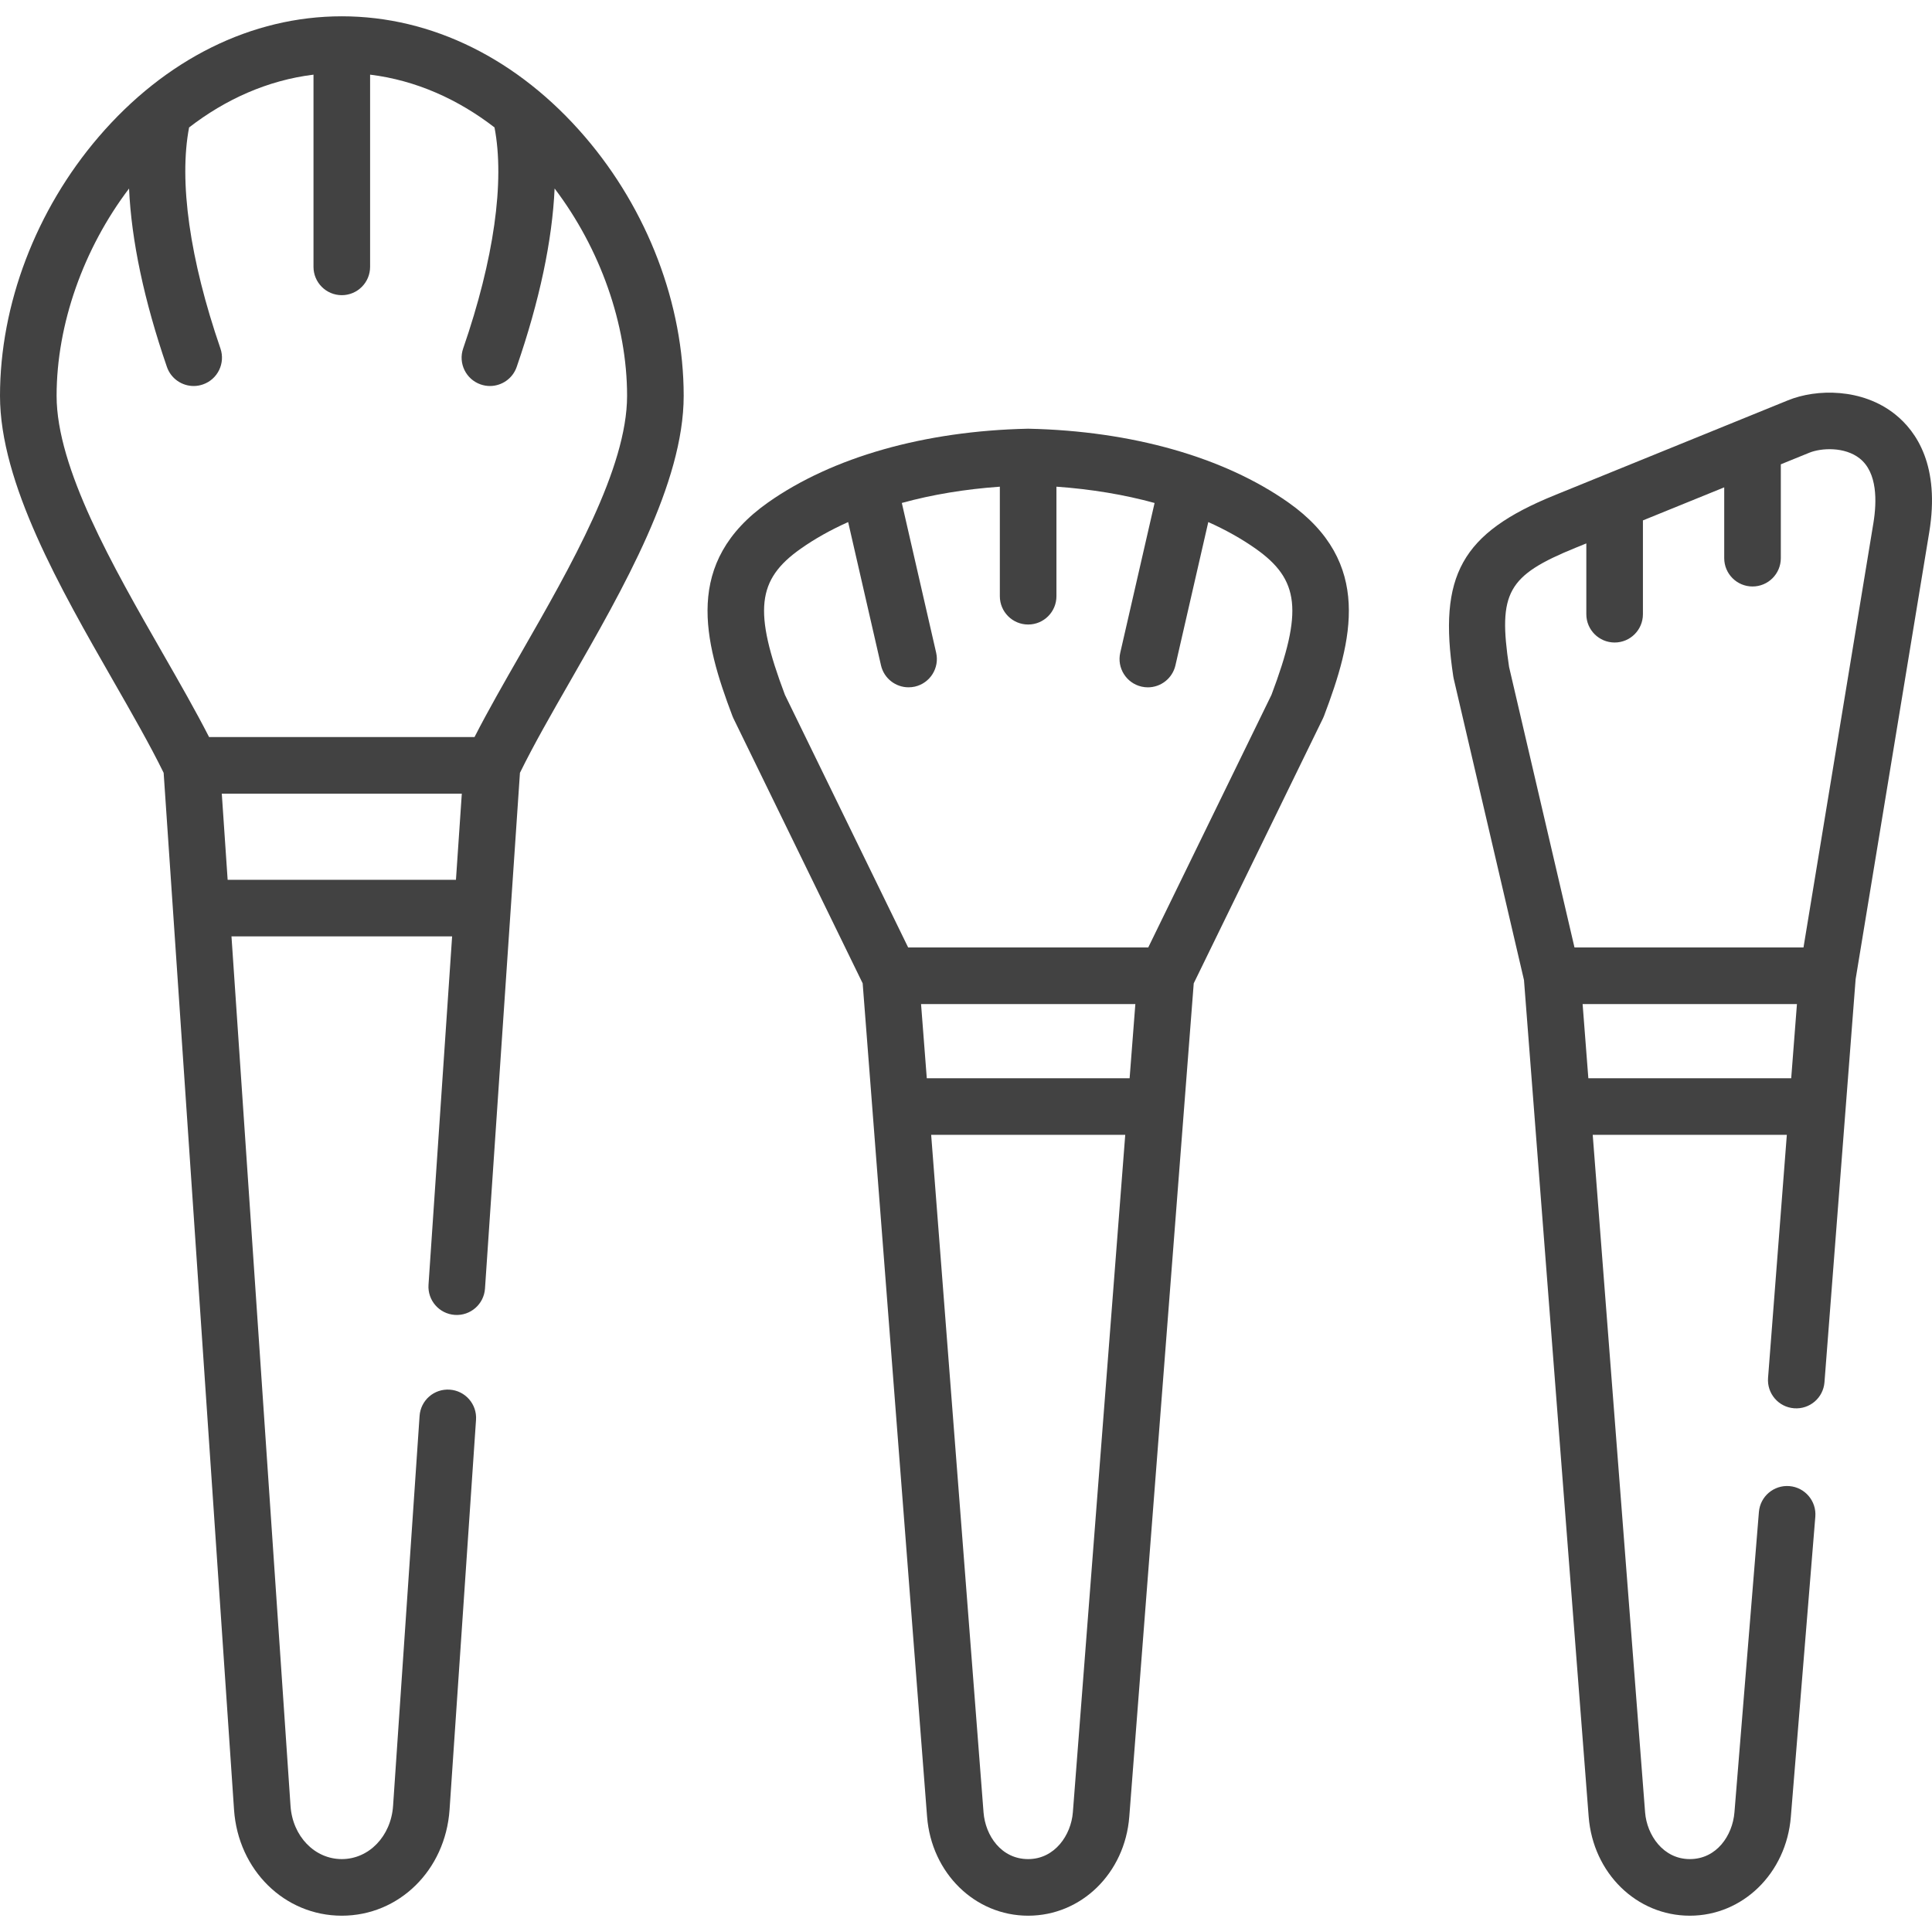
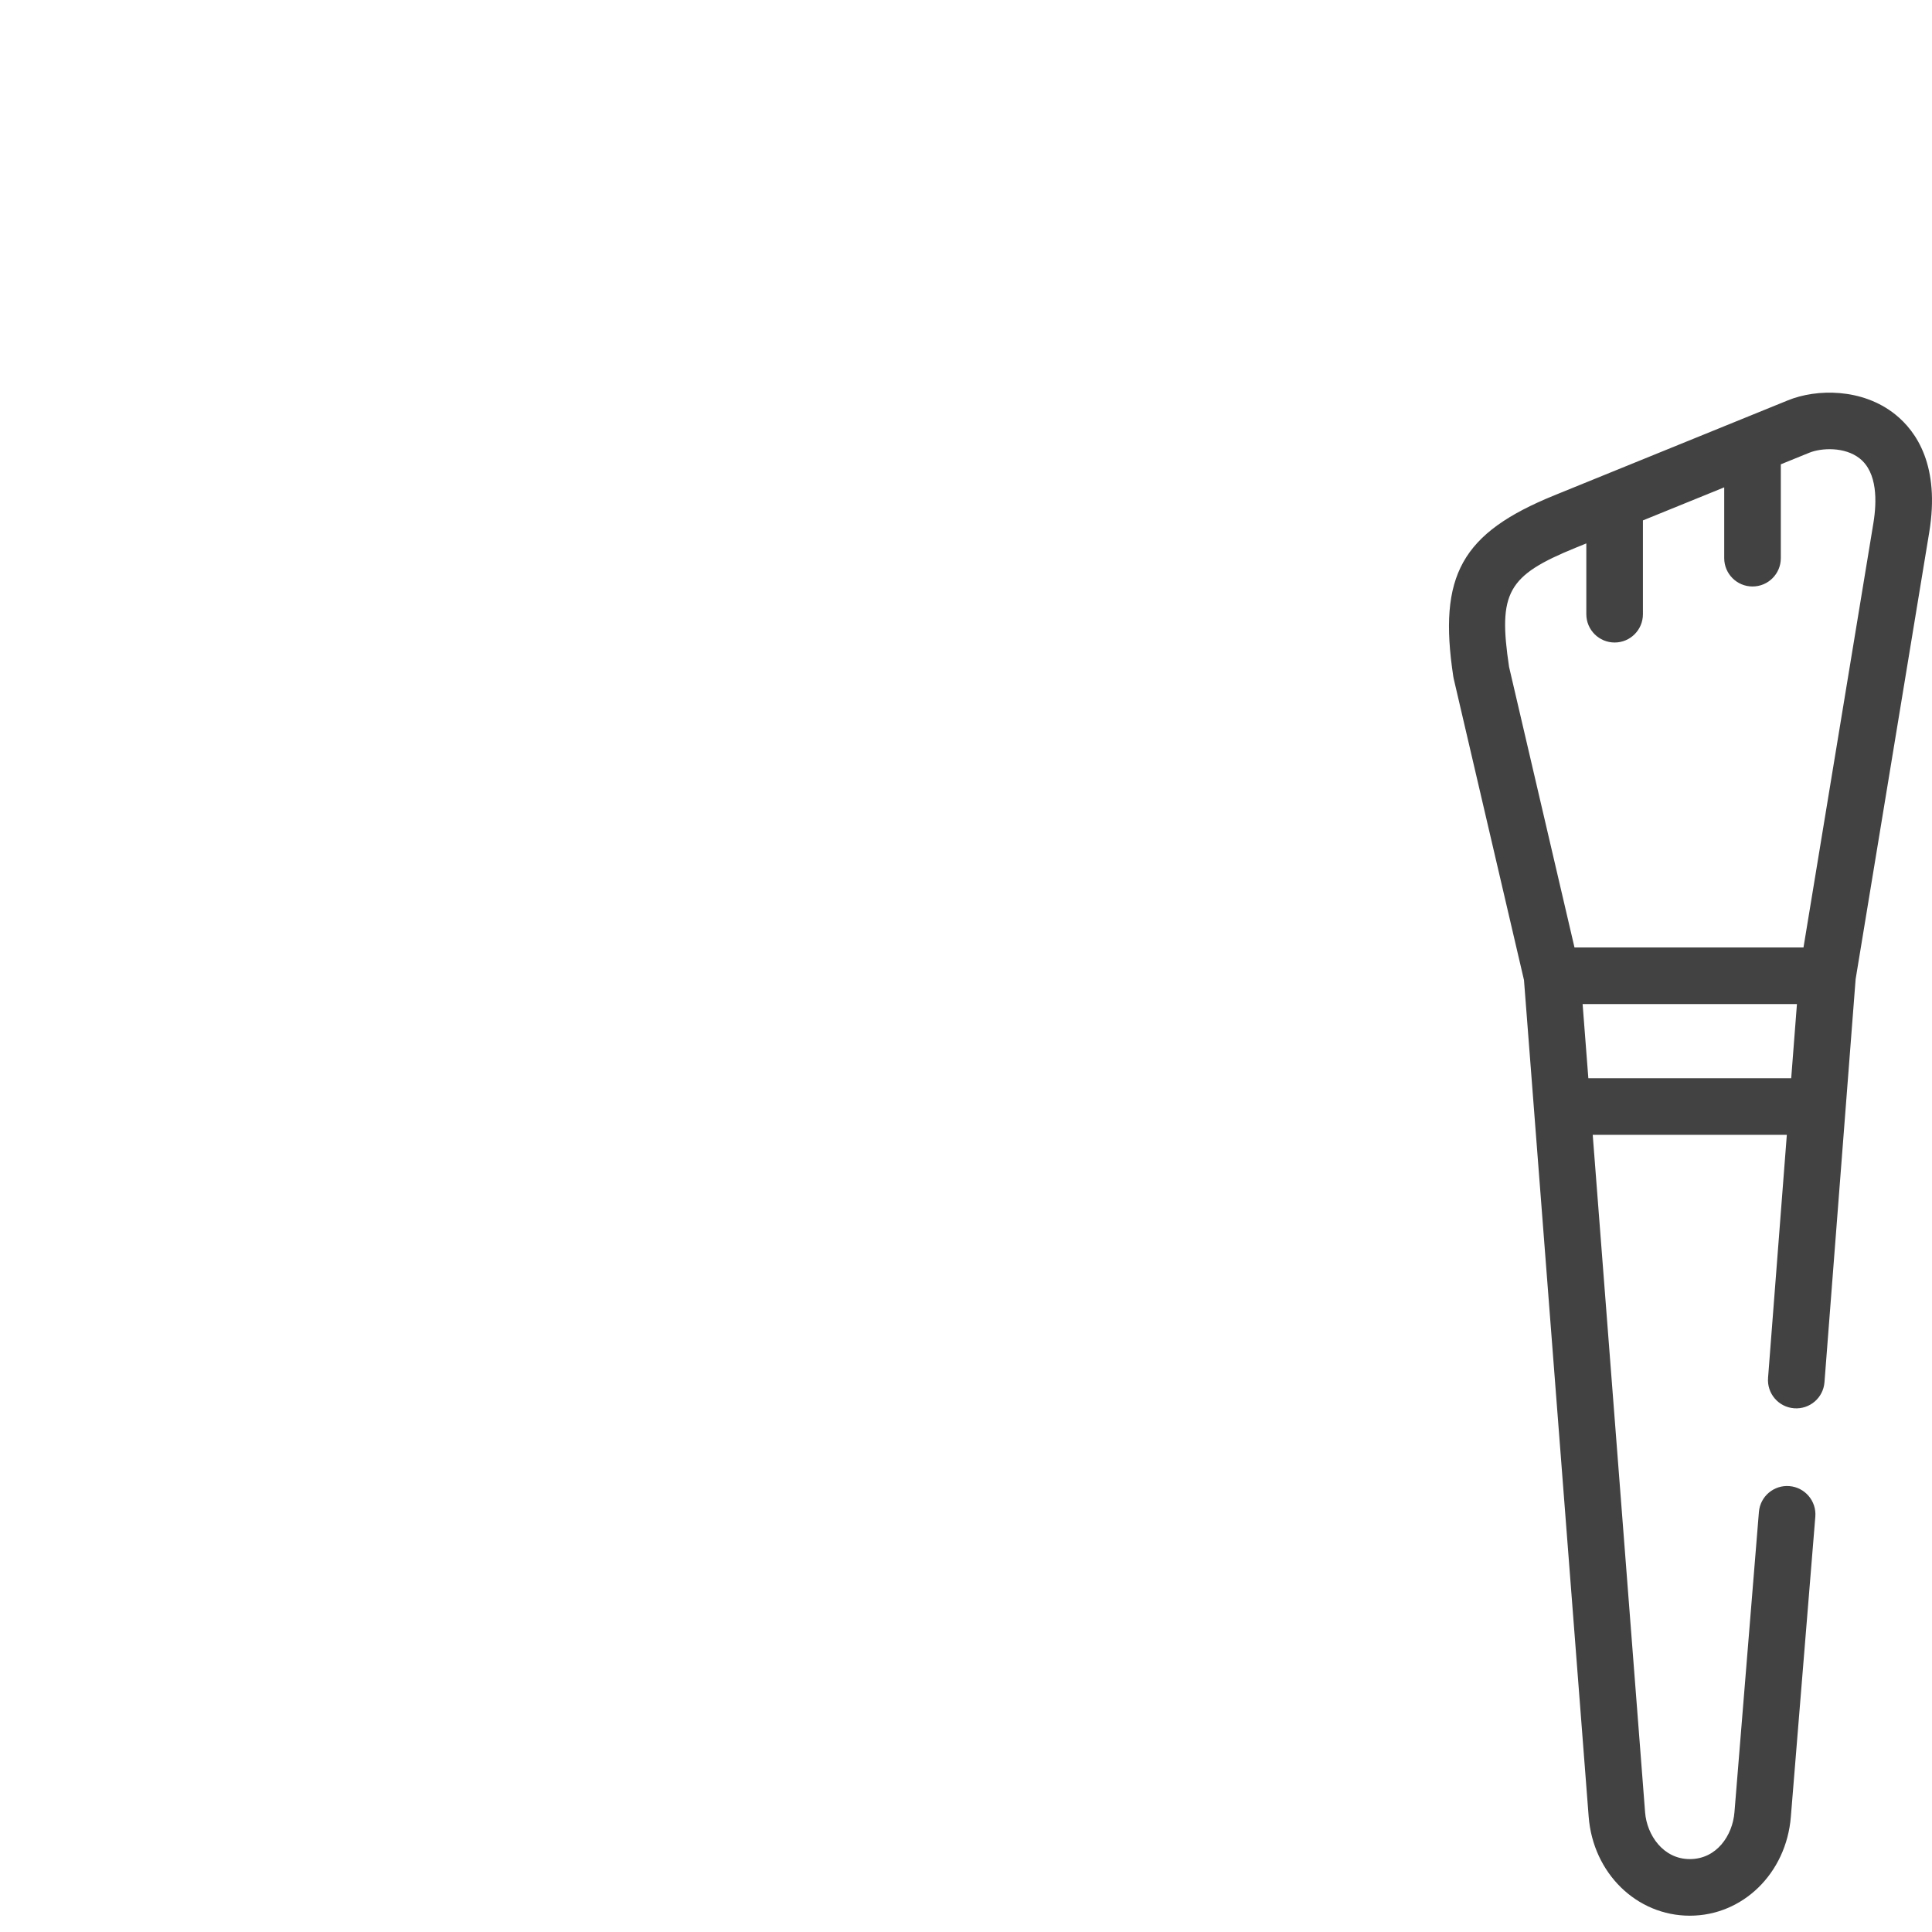
<svg xmlns="http://www.w3.org/2000/svg" width="64" height="64" viewBox="0 0 64 64" fill="none">
  <g>
-     <path d="M42.674 16.642C40.543 15.142 37.49 14.276 34.079 14.202C34.066 14.202 34.052 14.202 34.038 14.202C30.629 14.276 27.578 15.142 25.447 16.642C22.63 18.625 23.318 21.227 24.264 23.723C24.274 23.749 24.285 23.776 24.298 23.801L28.577 32.574L30.711 60.183C30.858 62.051 32.297 63.46 34.059 63.46C35.822 63.46 37.263 62.051 37.409 60.182L39.544 32.574L43.823 23.801C43.835 23.776 43.847 23.749 43.857 23.723C44.803 21.227 45.491 18.625 42.674 16.642ZM37.42 35.718H30.701L30.511 33.261H37.61L37.42 35.718ZM35.54 60.036C35.481 60.787 34.942 61.585 34.059 61.585C33.168 61.585 32.641 60.806 32.581 60.037L30.846 37.593H37.275L35.54 60.036ZM42.119 23.018L38.037 31.386H30.084L26.002 23.018C24.955 20.244 25.071 19.2 26.526 18.176C26.995 17.845 27.522 17.551 28.096 17.294L29.184 22.04C29.283 22.474 29.669 22.768 30.097 22.768C30.166 22.768 30.236 22.761 30.307 22.745C30.812 22.629 31.127 22.126 31.011 21.621L29.874 16.661C30.874 16.385 31.967 16.204 33.121 16.122V19.75C33.121 20.268 33.541 20.688 34.059 20.688C34.577 20.688 34.996 20.268 34.996 19.75V16.122C36.152 16.204 37.246 16.386 38.247 16.662L37.11 21.622C36.994 22.126 37.31 22.629 37.814 22.745C37.885 22.761 37.955 22.769 38.025 22.769C38.452 22.769 38.838 22.474 38.938 22.04L40.026 17.294C40.599 17.551 41.126 17.845 41.595 18.176C43.05 19.2 43.166 20.244 42.119 23.018Z" fill="#424242" />
-     <path d="M22.648 13.112C22.648 10.082 21.457 6.955 19.38 4.534C17.171 1.959 14.31 0.54 11.322 0.54C8.337 0.54 5.476 1.959 3.268 4.534C1.191 6.956 0 10.082 0 13.112C0 16.007 1.994 19.486 3.753 22.556C4.38 23.651 4.973 24.686 5.421 25.601L7.753 59.953C7.892 61.952 9.426 63.46 11.322 63.46C13.219 63.46 14.753 61.952 14.892 59.952L15.769 47.033C15.804 46.516 15.414 46.069 14.898 46.034C14.377 45.999 13.934 46.389 13.899 46.906L13.021 59.824C12.951 60.828 12.221 61.585 11.322 61.585C10.423 61.585 9.693 60.828 9.624 59.825L7.668 31.019H14.977L14.195 42.559C14.16 43.076 14.55 43.523 15.067 43.558C15.584 43.593 16.031 43.203 16.066 42.686L17.224 25.601C17.672 24.685 18.266 23.648 18.895 22.552C20.654 19.484 22.648 16.006 22.648 13.112ZM7.541 29.144L7.347 26.291H15.298L15.104 29.144H7.541ZM15.719 24.416H6.926C6.481 23.546 5.944 22.608 5.38 21.624C3.737 18.757 1.875 15.508 1.875 13.112C1.875 10.739 2.767 8.234 4.275 6.245C4.352 7.963 4.773 9.959 5.529 12.154C5.663 12.543 6.027 12.787 6.416 12.787C6.517 12.787 6.62 12.77 6.721 12.735C7.21 12.567 7.471 12.033 7.302 11.543C6.284 8.588 5.921 6.007 6.264 4.222C7.464 3.294 8.86 2.66 10.385 2.473V8.84C10.385 9.358 10.805 9.778 11.322 9.778C11.84 9.778 12.26 9.358 12.26 8.84V2.473C13.785 2.66 15.18 3.294 16.381 4.221C16.726 6.01 16.363 8.593 15.343 11.543C15.174 12.032 15.434 12.566 15.923 12.735C16.025 12.77 16.128 12.787 16.229 12.787C16.618 12.787 16.982 12.543 17.116 12.155C17.874 9.961 18.295 7.964 18.372 6.244C19.88 8.233 20.773 10.739 20.773 13.112C20.773 15.507 18.911 18.754 17.268 21.62C16.703 22.605 16.164 23.545 15.719 24.416Z" fill="#424242" />
    <path d="M63.908 17.636C64.27 15.437 63.493 14.295 62.777 13.724C61.69 12.856 60.175 12.875 59.229 13.261L51.488 16.409C51.488 16.409 51.488 16.409 51.488 16.409C48.417 17.66 47.635 19.062 48.142 22.41C48.145 22.434 48.15 22.459 48.156 22.483L50.484 32.466L52.627 60.183C52.773 62.051 54.214 63.46 55.977 63.46C57.734 63.46 59.173 62.052 59.324 60.186L60.135 50.24C60.176 49.724 59.792 49.271 59.276 49.229C58.76 49.187 58.308 49.571 58.266 50.087L57.456 60.034C57.393 60.805 56.865 61.585 55.977 61.585C55.094 61.585 54.555 60.787 54.496 60.038L52.761 37.593H59.191L58.569 45.645C58.529 46.161 58.915 46.612 59.431 46.651C59.949 46.691 60.398 46.305 60.438 45.789L61.47 32.436L63.908 17.636ZM52.195 18.145L52.549 18.001V20.346C52.549 20.864 52.969 21.284 53.487 21.284C54.005 21.284 54.424 20.864 54.424 20.346V17.239L57.117 16.144V18.49C57.117 19.008 57.537 19.428 58.055 19.428C58.572 19.428 58.992 19.008 58.992 18.49V15.381L59.936 14.997C60.329 14.837 61.108 14.791 61.608 15.189C62.194 15.657 62.176 16.613 62.058 17.332L59.743 31.386H52.157L49.99 22.093C49.62 19.623 49.936 19.066 52.195 18.145ZM52.616 35.718L52.426 33.261H59.526L59.336 35.718H52.616Z" fill="#424242" />
  </g>
  <defs>
    <clipPath>
      <rect width="64" height="64" fill="white" />
    </clipPath>
  </defs>
</svg>